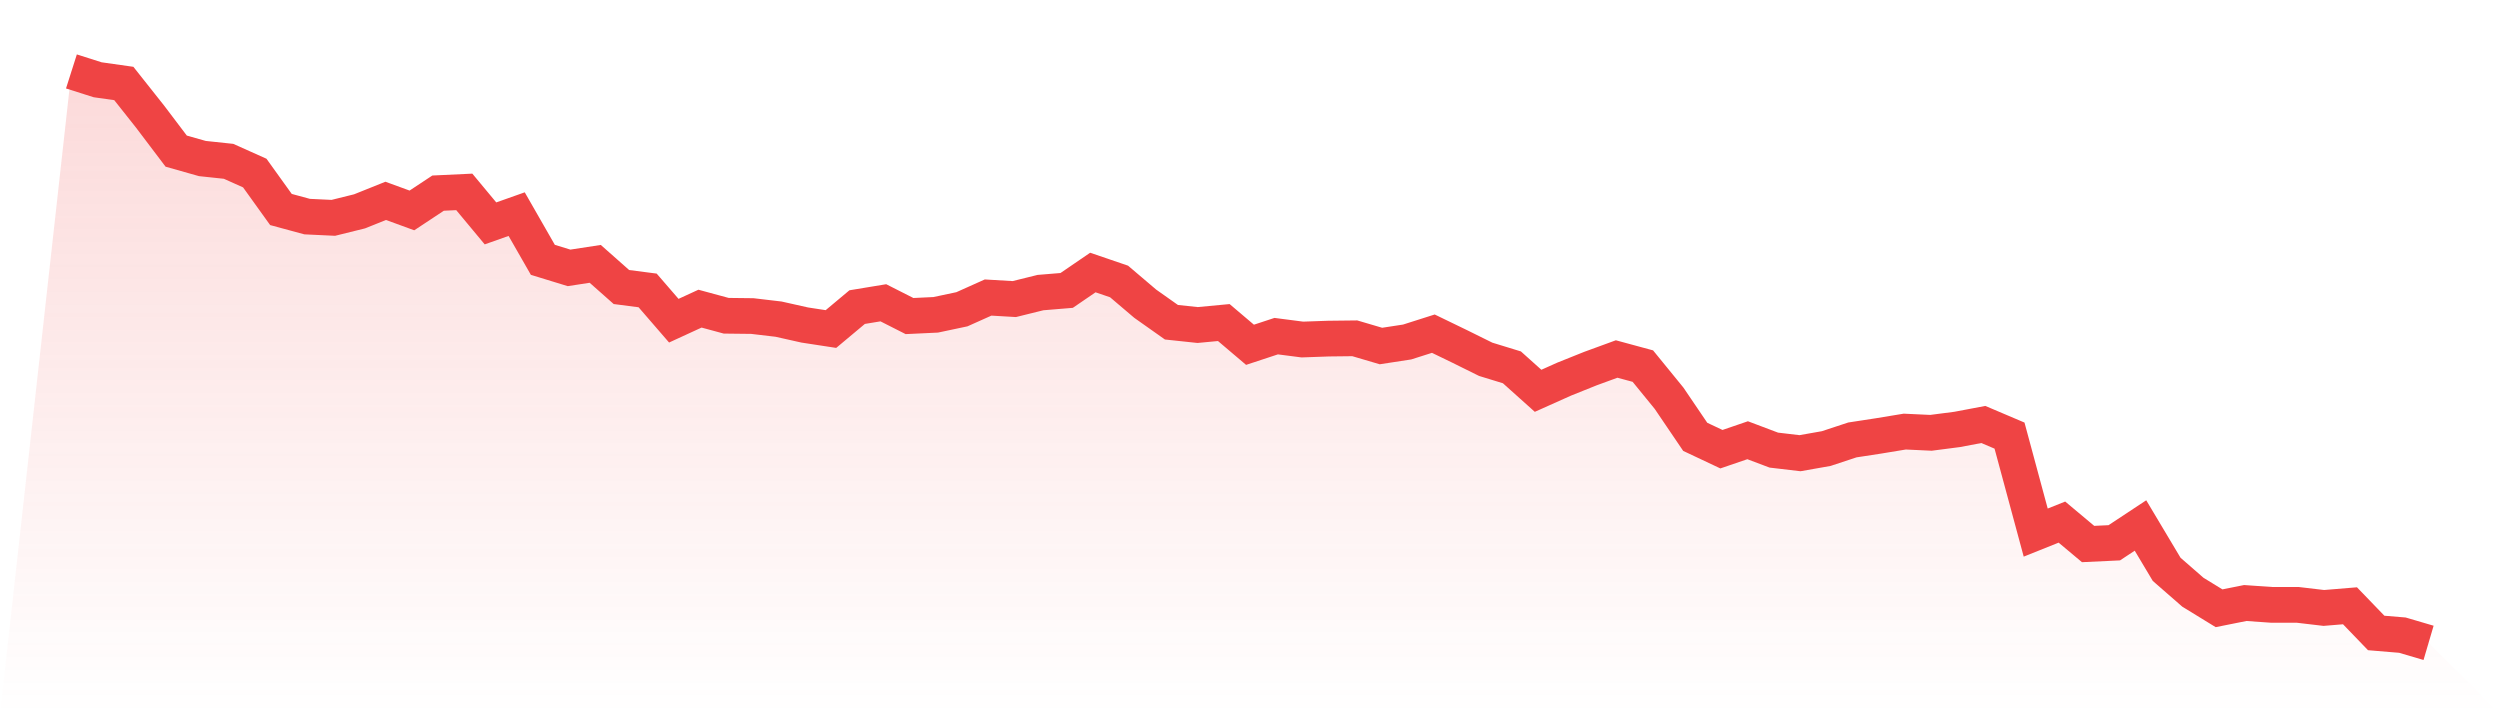
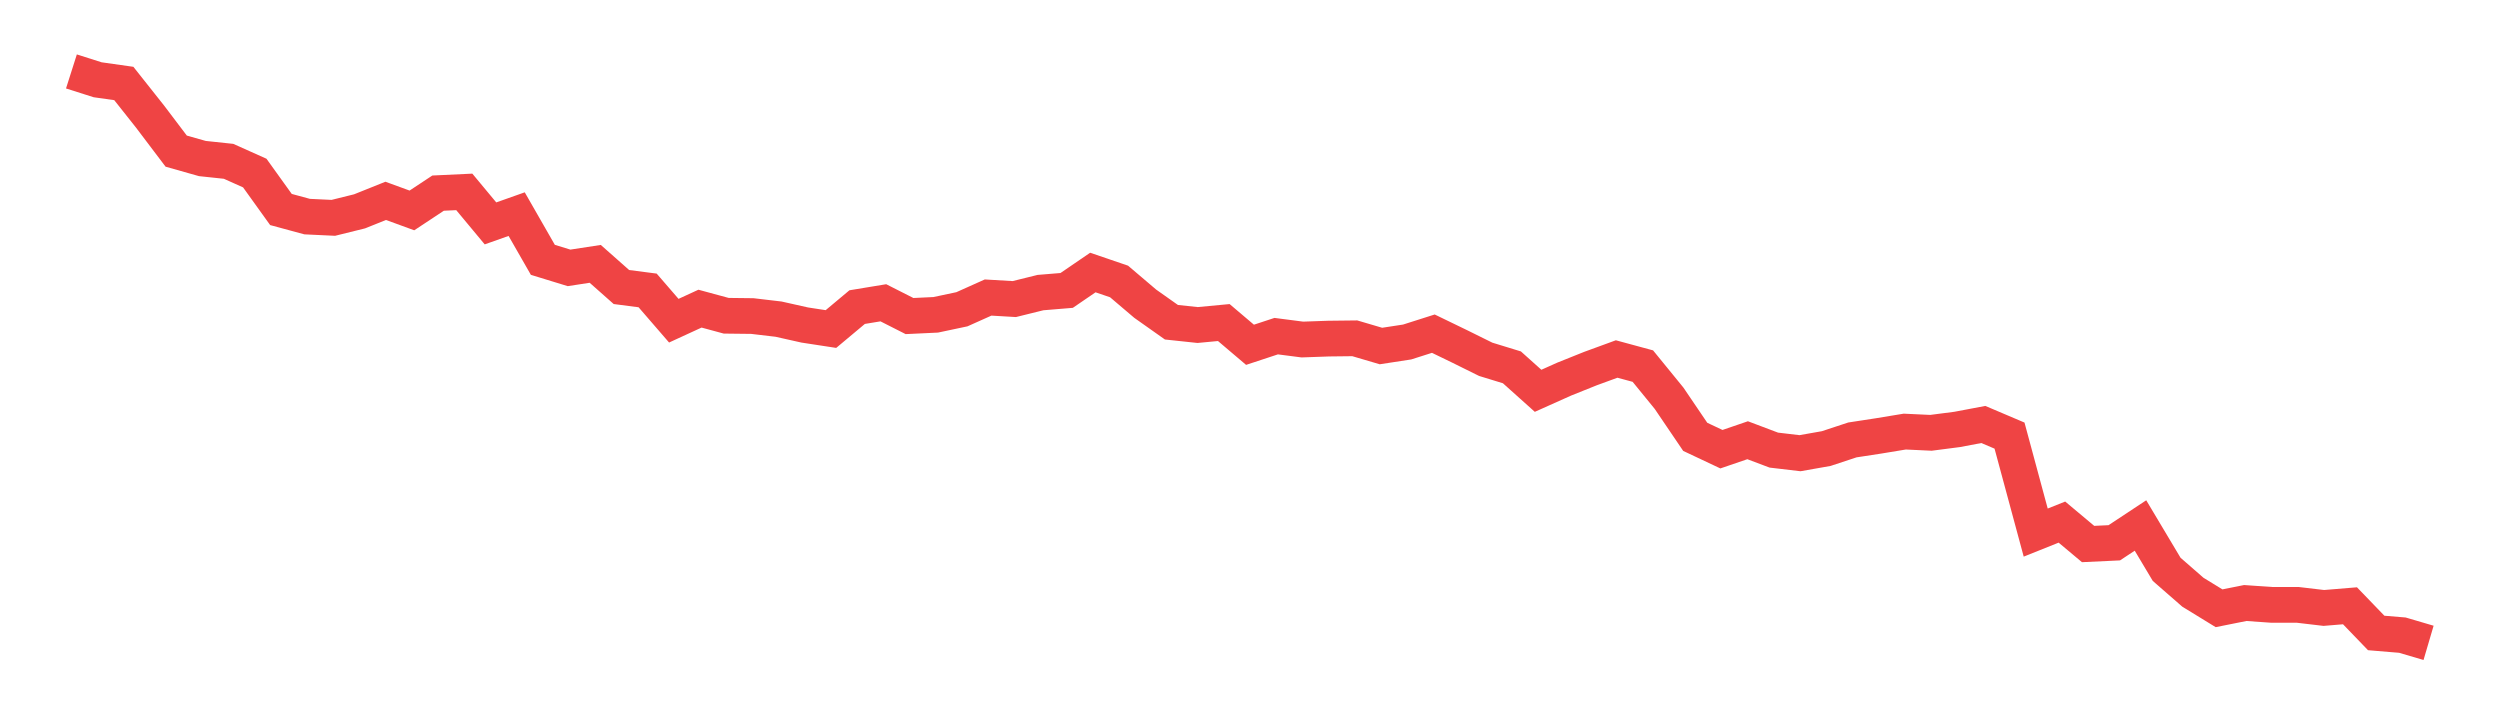
<svg xmlns="http://www.w3.org/2000/svg" viewBox="0 0 140 40">
  <defs>
    <linearGradient id="gradient" x1="0" x2="0" y1="0" y2="1">
      <stop offset="0%" stop-color="#ef4444" stop-opacity="0.2" />
      <stop offset="100%" stop-color="#ef4444" stop-opacity="0" />
    </linearGradient>
  </defs>
-   <path d="M4,4 L4,4 L5.467,4.467 L6.933,4.675 L8.4,6.525 L9.867,8.463 L11.333,8.878 L12.8,9.034 L14.267,9.691 L15.733,11.732 L17.2,12.13 L18.667,12.199 L20.133,11.836 L21.6,11.248 L23.067,11.784 L24.533,10.815 L26,10.746 L27.467,12.51 L28.933,11.991 L30.4,14.551 L31.867,15.001 L33.333,14.776 L34.8,16.074 L36.267,16.264 L37.733,17.959 L39.2,17.284 L40.667,17.682 L42.133,17.699 L43.6,17.872 L45.067,18.201 L46.533,18.426 L48,17.198 L49.467,16.956 L50.933,17.699 L52.4,17.63 L53.867,17.319 L55.333,16.662 L56.8,16.748 L58.267,16.385 L59.733,16.264 L61.2,15.261 L62.667,15.762 L64.133,17.008 L65.6,18.045 L67.067,18.201 L68.533,18.063 L70,19.308 L71.467,18.824 L72.933,19.014 L74.4,18.962 L75.867,18.945 L77.333,19.377 L78.8,19.152 L80.267,18.685 L81.733,19.395 L83.2,20.121 L84.667,20.571 L86.133,21.885 L87.6,21.228 L89.067,20.64 L90.533,20.104 L92,20.502 L93.467,22.301 L94.933,24.463 L96.4,25.155 L97.867,24.653 L99.333,25.206 L100.8,25.379 L102.267,25.12 L103.733,24.636 L105.2,24.411 L106.667,24.169 L108.133,24.238 L109.6,24.048 L111.067,23.771 L112.533,24.394 L114,29.825 L115.467,29.237 L116.933,30.465 L118.4,30.396 L119.867,29.427 L121.333,31.883 L122.8,33.163 L124.267,34.063 L125.733,33.769 L127.2,33.872 L128.667,33.872 L130.133,34.045 L131.6,33.924 L133.067,35.446 L134.533,35.568 L136,36 L140,40 L0,40 z" fill="url(#gradient)" />
  <path d="M4,4 L4,4 L5.467,4.467 L6.933,4.675 L8.4,6.525 L9.867,8.463 L11.333,8.878 L12.8,9.034 L14.267,9.691 L15.733,11.732 L17.2,12.13 L18.667,12.199 L20.133,11.836 L21.6,11.248 L23.067,11.784 L24.533,10.815 L26,10.746 L27.467,12.51 L28.933,11.991 L30.4,14.551 L31.867,15.001 L33.333,14.776 L34.8,16.074 L36.267,16.264 L37.733,17.959 L39.2,17.284 L40.667,17.682 L42.133,17.699 L43.6,17.872 L45.067,18.201 L46.533,18.426 L48,17.198 L49.467,16.956 L50.933,17.699 L52.4,17.63 L53.867,17.319 L55.333,16.662 L56.8,16.748 L58.267,16.385 L59.733,16.264 L61.2,15.261 L62.667,15.762 L64.133,17.008 L65.6,18.045 L67.067,18.201 L68.533,18.063 L70,19.308 L71.467,18.824 L72.933,19.014 L74.4,18.962 L75.867,18.945 L77.333,19.377 L78.8,19.152 L80.267,18.685 L81.733,19.395 L83.2,20.121 L84.667,20.571 L86.133,21.885 L87.6,21.228 L89.067,20.64 L90.533,20.104 L92,20.502 L93.467,22.301 L94.933,24.463 L96.4,25.155 L97.867,24.653 L99.333,25.206 L100.8,25.379 L102.267,25.12 L103.733,24.636 L105.2,24.411 L106.667,24.169 L108.133,24.238 L109.6,24.048 L111.067,23.771 L112.533,24.394 L114,29.825 L115.467,29.237 L116.933,30.465 L118.4,30.396 L119.867,29.427 L121.333,31.883 L122.8,33.163 L124.267,34.063 L125.733,33.769 L127.2,33.872 L128.667,33.872 L130.133,34.045 L131.6,33.924 L133.067,35.446 L134.533,35.568 L136,36" fill="none" stroke="#ef4444" stroke-width="2" />
</svg>